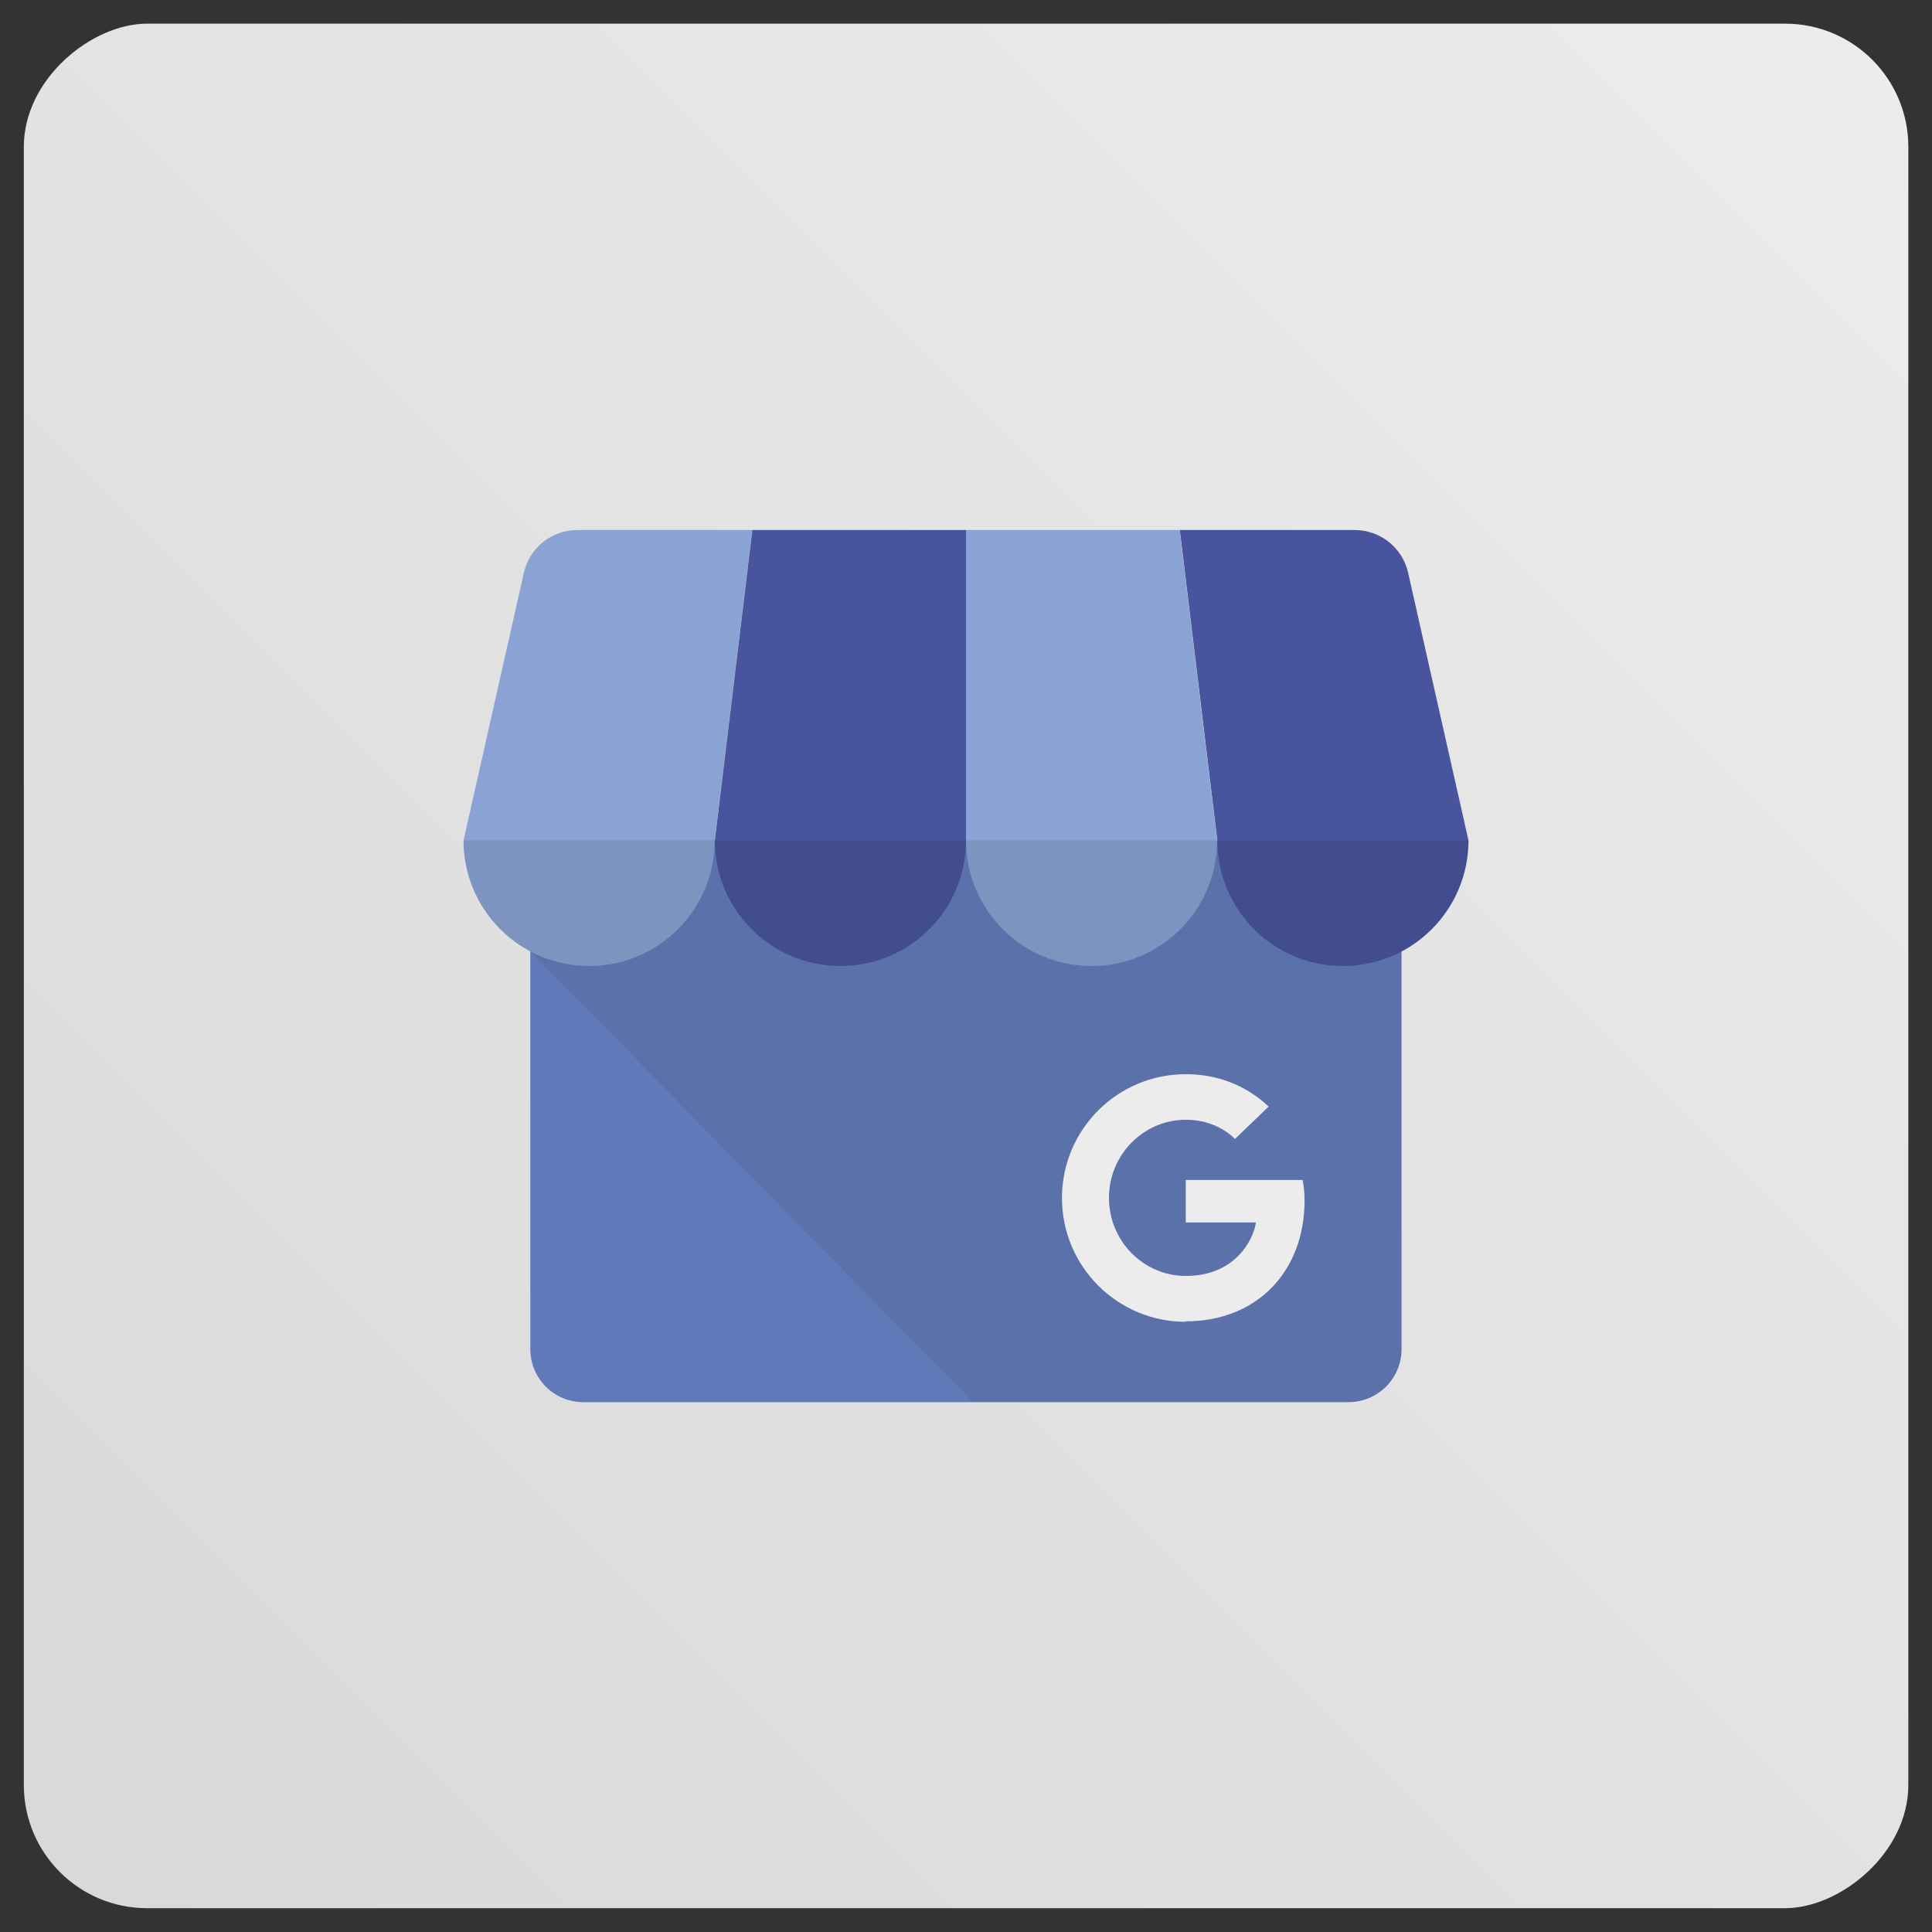
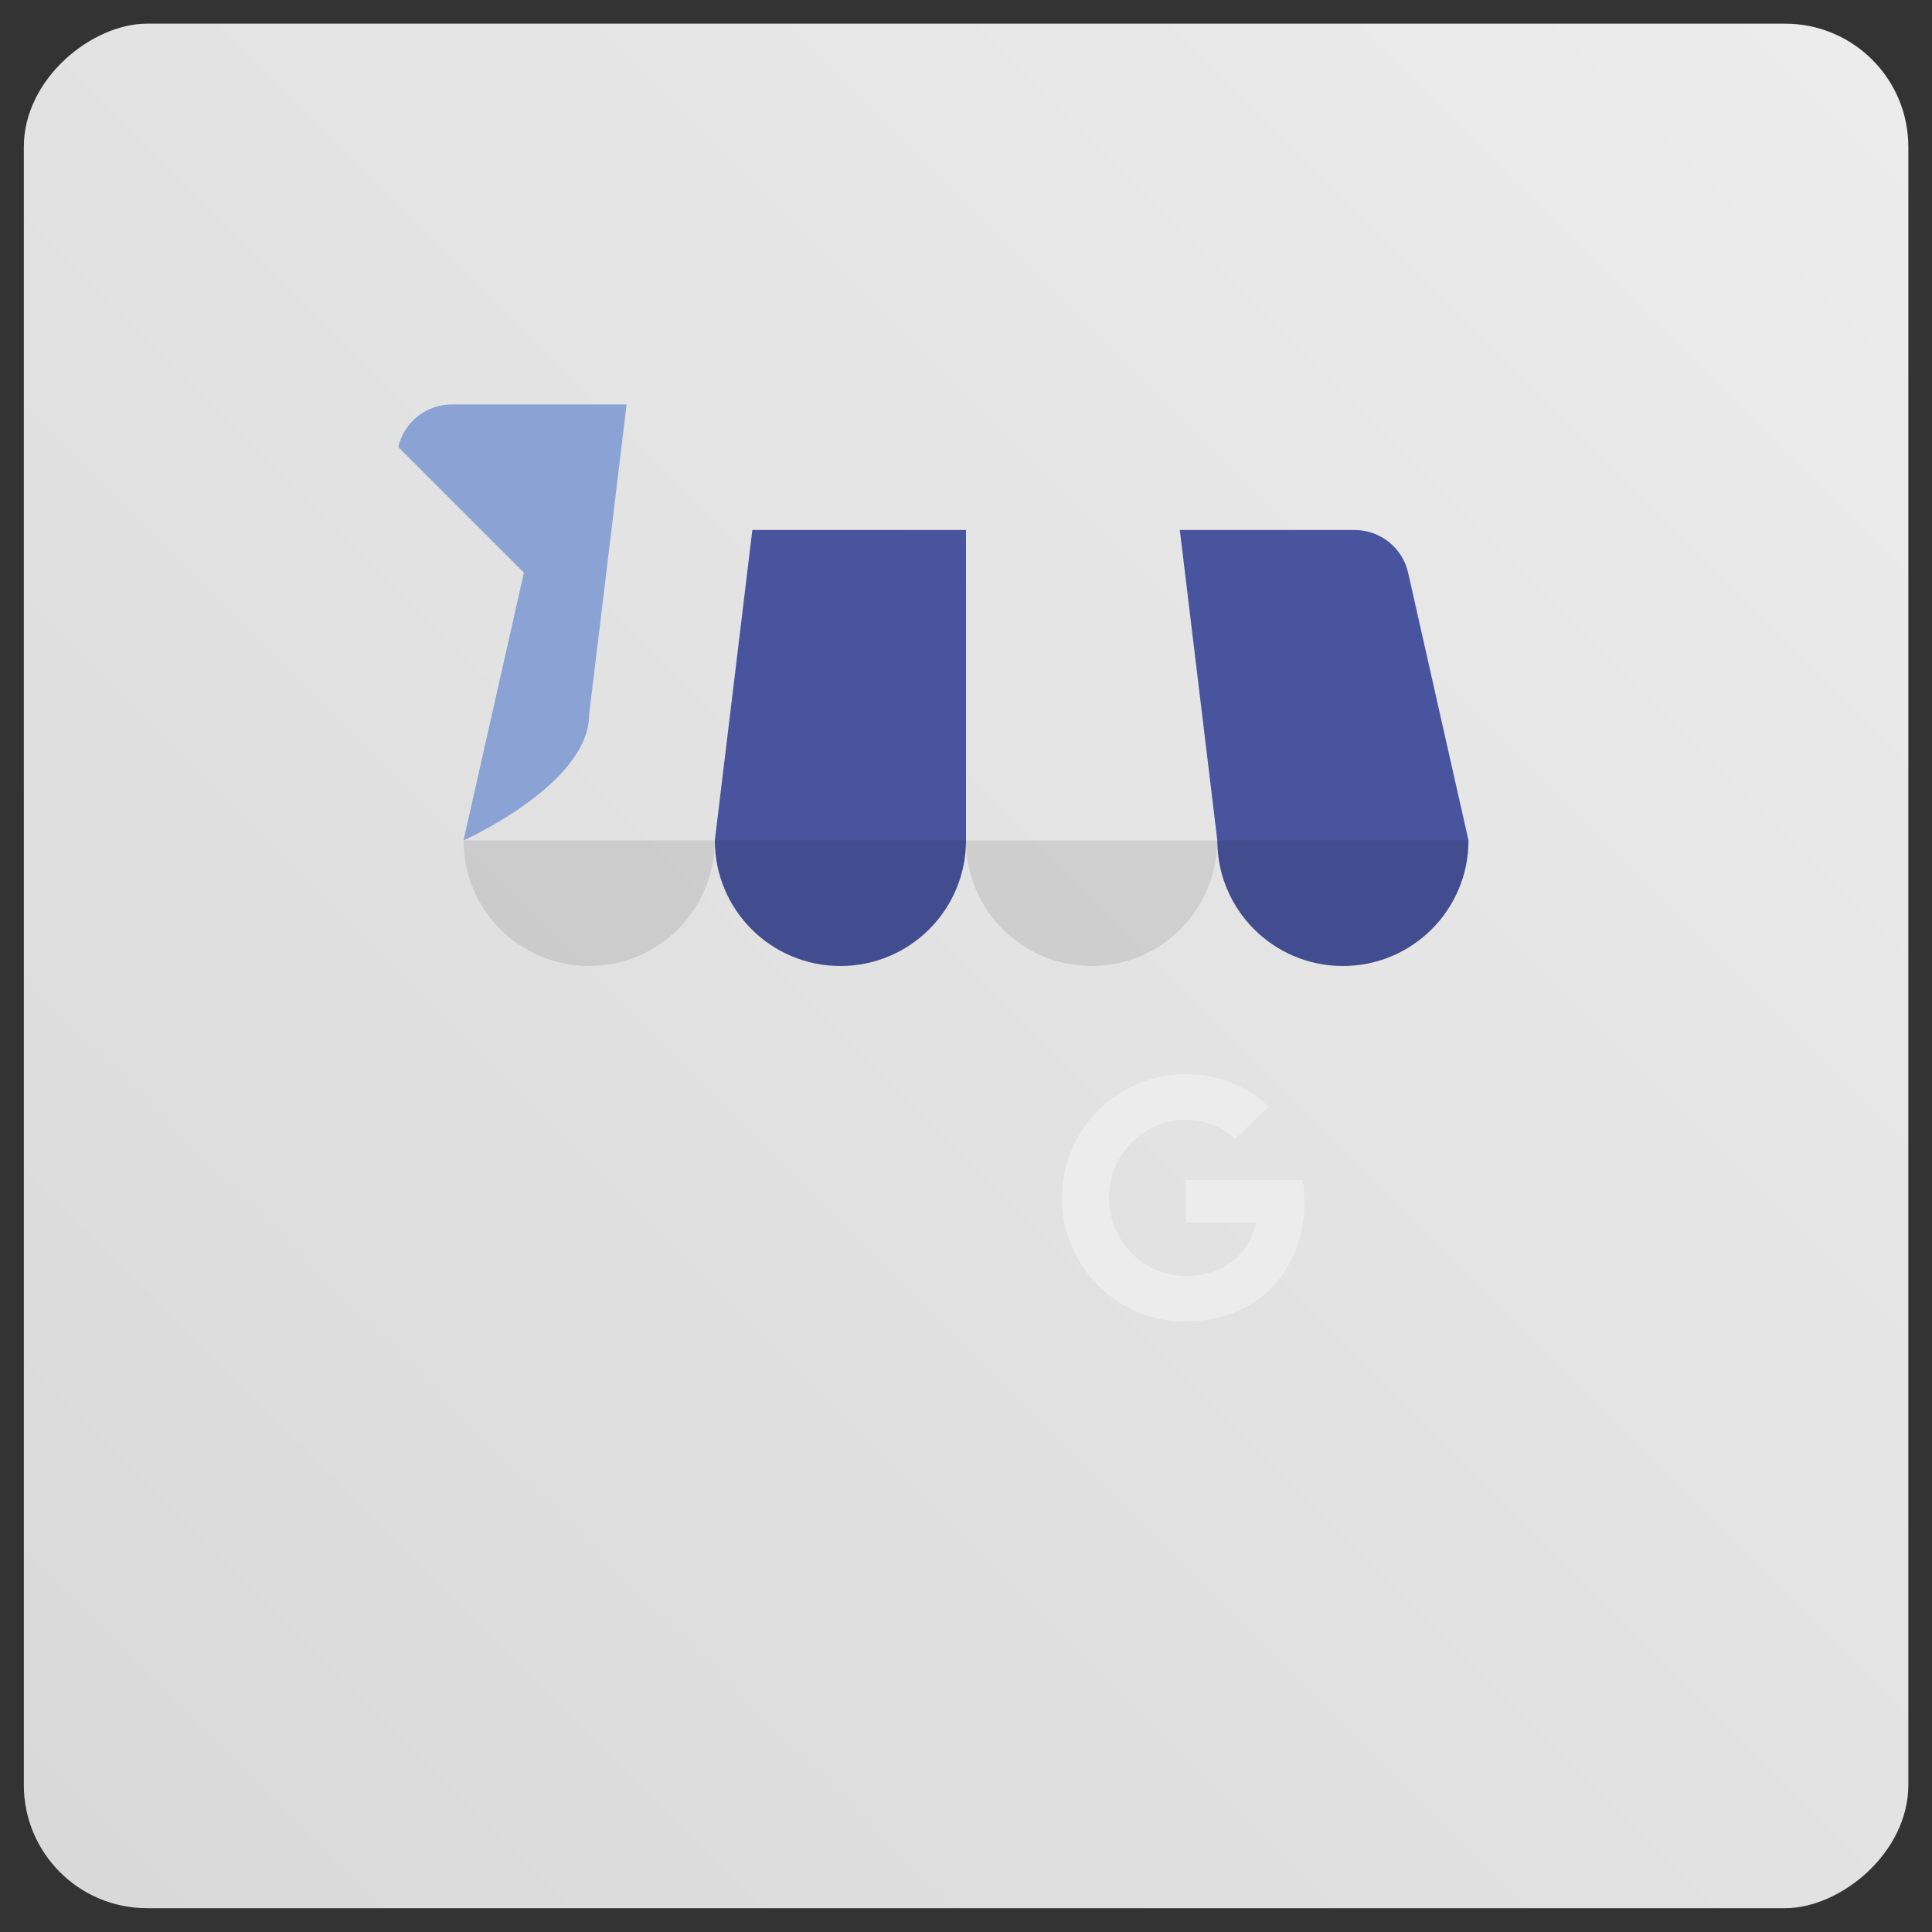
<svg xmlns="http://www.w3.org/2000/svg" id="ELEMENTS" viewBox="0 0 120 120">
  <rect x="0" y="0" width="120" height="120" fill="#333333" stroke="none" />
  <defs>
    <style>.cls-1{isolation:isolate;}.cls-1,.cls-2{fill:#060606;}.cls-3{fill:#48549d;}.cls-4{fill:#8aa3d4;}.cls-5{fill:#272425;}.cls-5,.cls-6{opacity:.1;}.cls-7{fill:#607ab9;}.cls-8{fill:url(#Degradado_sin_nombre_29);}.cls-9{fill:#ececec;}</style>
    <linearGradient id="Degradado_sin_nombre_29" x1="277.99" y1="11.7" x2="390.55" y2="124.25" gradientTransform="translate(-274.27 -7.97)" gradientUnits="userSpaceOnUse">
      <stop offset="0" stop-color="#ececec" />
      <stop offset="1" stop-color="#d9d9d9" />
    </linearGradient>
  </defs>
  <rect class="cls-8" x="1.47" y="1.47" width="117.05" height="117.05" rx="7.65" ry="7.65" transform="translate(120 0) rotate(90)" />
-   <path class="cls-7" d="M32.95,52.2h54.1v31.6c0,1.82-1.47,3.29-3.29,3.29h-47.53c-1.82,0-3.29-1.47-3.29-3.29v-31.6Z" />
-   <path class="cls-5" d="M32.95,59.1l27.47,27.98h23.33c1.83,0,3.32-1.49,3.32-3.32l-.02-31.56h-54.1v6.9Z" />
  <path class="cls-9" d="M73.65,82.1c-4.25,0-7.69-3.44-7.69-7.69s3.44-7.69,7.69-7.69c2.08,0,3.81.76,5.15,2.01l-2.09,2.01c-.57-.55-1.57-1.19-3.06-1.19-2.62,0-4.77,2.17-4.77,4.85s2.14,4.85,4.77,4.85c3.04,0,4.18-2.19,4.36-3.32h-4.36v-2.64h7.26c.07.38.12.77.12,1.27,0,4.39-2.94,7.51-7.38,7.51Z" />
-   <path class="cls-4" d="M32.54,35.57l-3.75,16.63c0,4.31,3.49,7.8,7.8,7.8s7.8-3.49,7.8-7.8l2.33-19.28h-10.86c-1.59,0-2.97,1.1-3.32,2.65Z" />
+   <path class="cls-4" d="M32.54,35.57l-3.75,16.63s7.8-3.49,7.8-7.8l2.33-19.28h-10.86c-1.59,0-2.97,1.1-3.32,2.65Z" />
  <path class="cls-3" d="M46.73,32.92l-2.33,19.28c0,4.31,3.49,7.8,7.8,7.8s7.8-3.49,7.8-7.8v-19.28h-13.27Z" />
  <path class="cls-3" d="M84.14,32.92h-10.86l2.33,19.28c0,4.31,3.49,7.8,7.8,7.8s7.8-3.49,7.8-7.8l-3.75-16.63c-.35-1.55-1.73-2.65-3.32-2.65Z" />
-   <path class="cls-4" d="M73.27,32.92h-13.27v19.28c0,4.31,3.49,7.8,7.8,7.8s7.8-3.49,7.8-7.8l-2.33-19.28Z" />
  <g class="cls-6">
    <path class="cls-2" d="M44.39,52.2c0,4.31-3.49,7.8-7.8,7.8s-7.8-3.49-7.8-7.8h15.61Z" />
    <path class="cls-2" d="M60,52.2h-15.61,15.61c0,4.31-3.49,7.8-7.8,7.8s-7.8-3.49-7.8-7.8" />
    <path class="cls-1" d="M75.61,52.2c0,4.31,3.49,7.8,7.8,7.8s7.8-3.49,7.8-7.8h-15.61Z" />
    <path class="cls-2" d="M60,52.2h15.61s-15.61,0-15.61,0c0,4.31,3.49,7.8,7.8,7.8s7.8-3.49,7.8-7.8" />
  </g>
</svg>